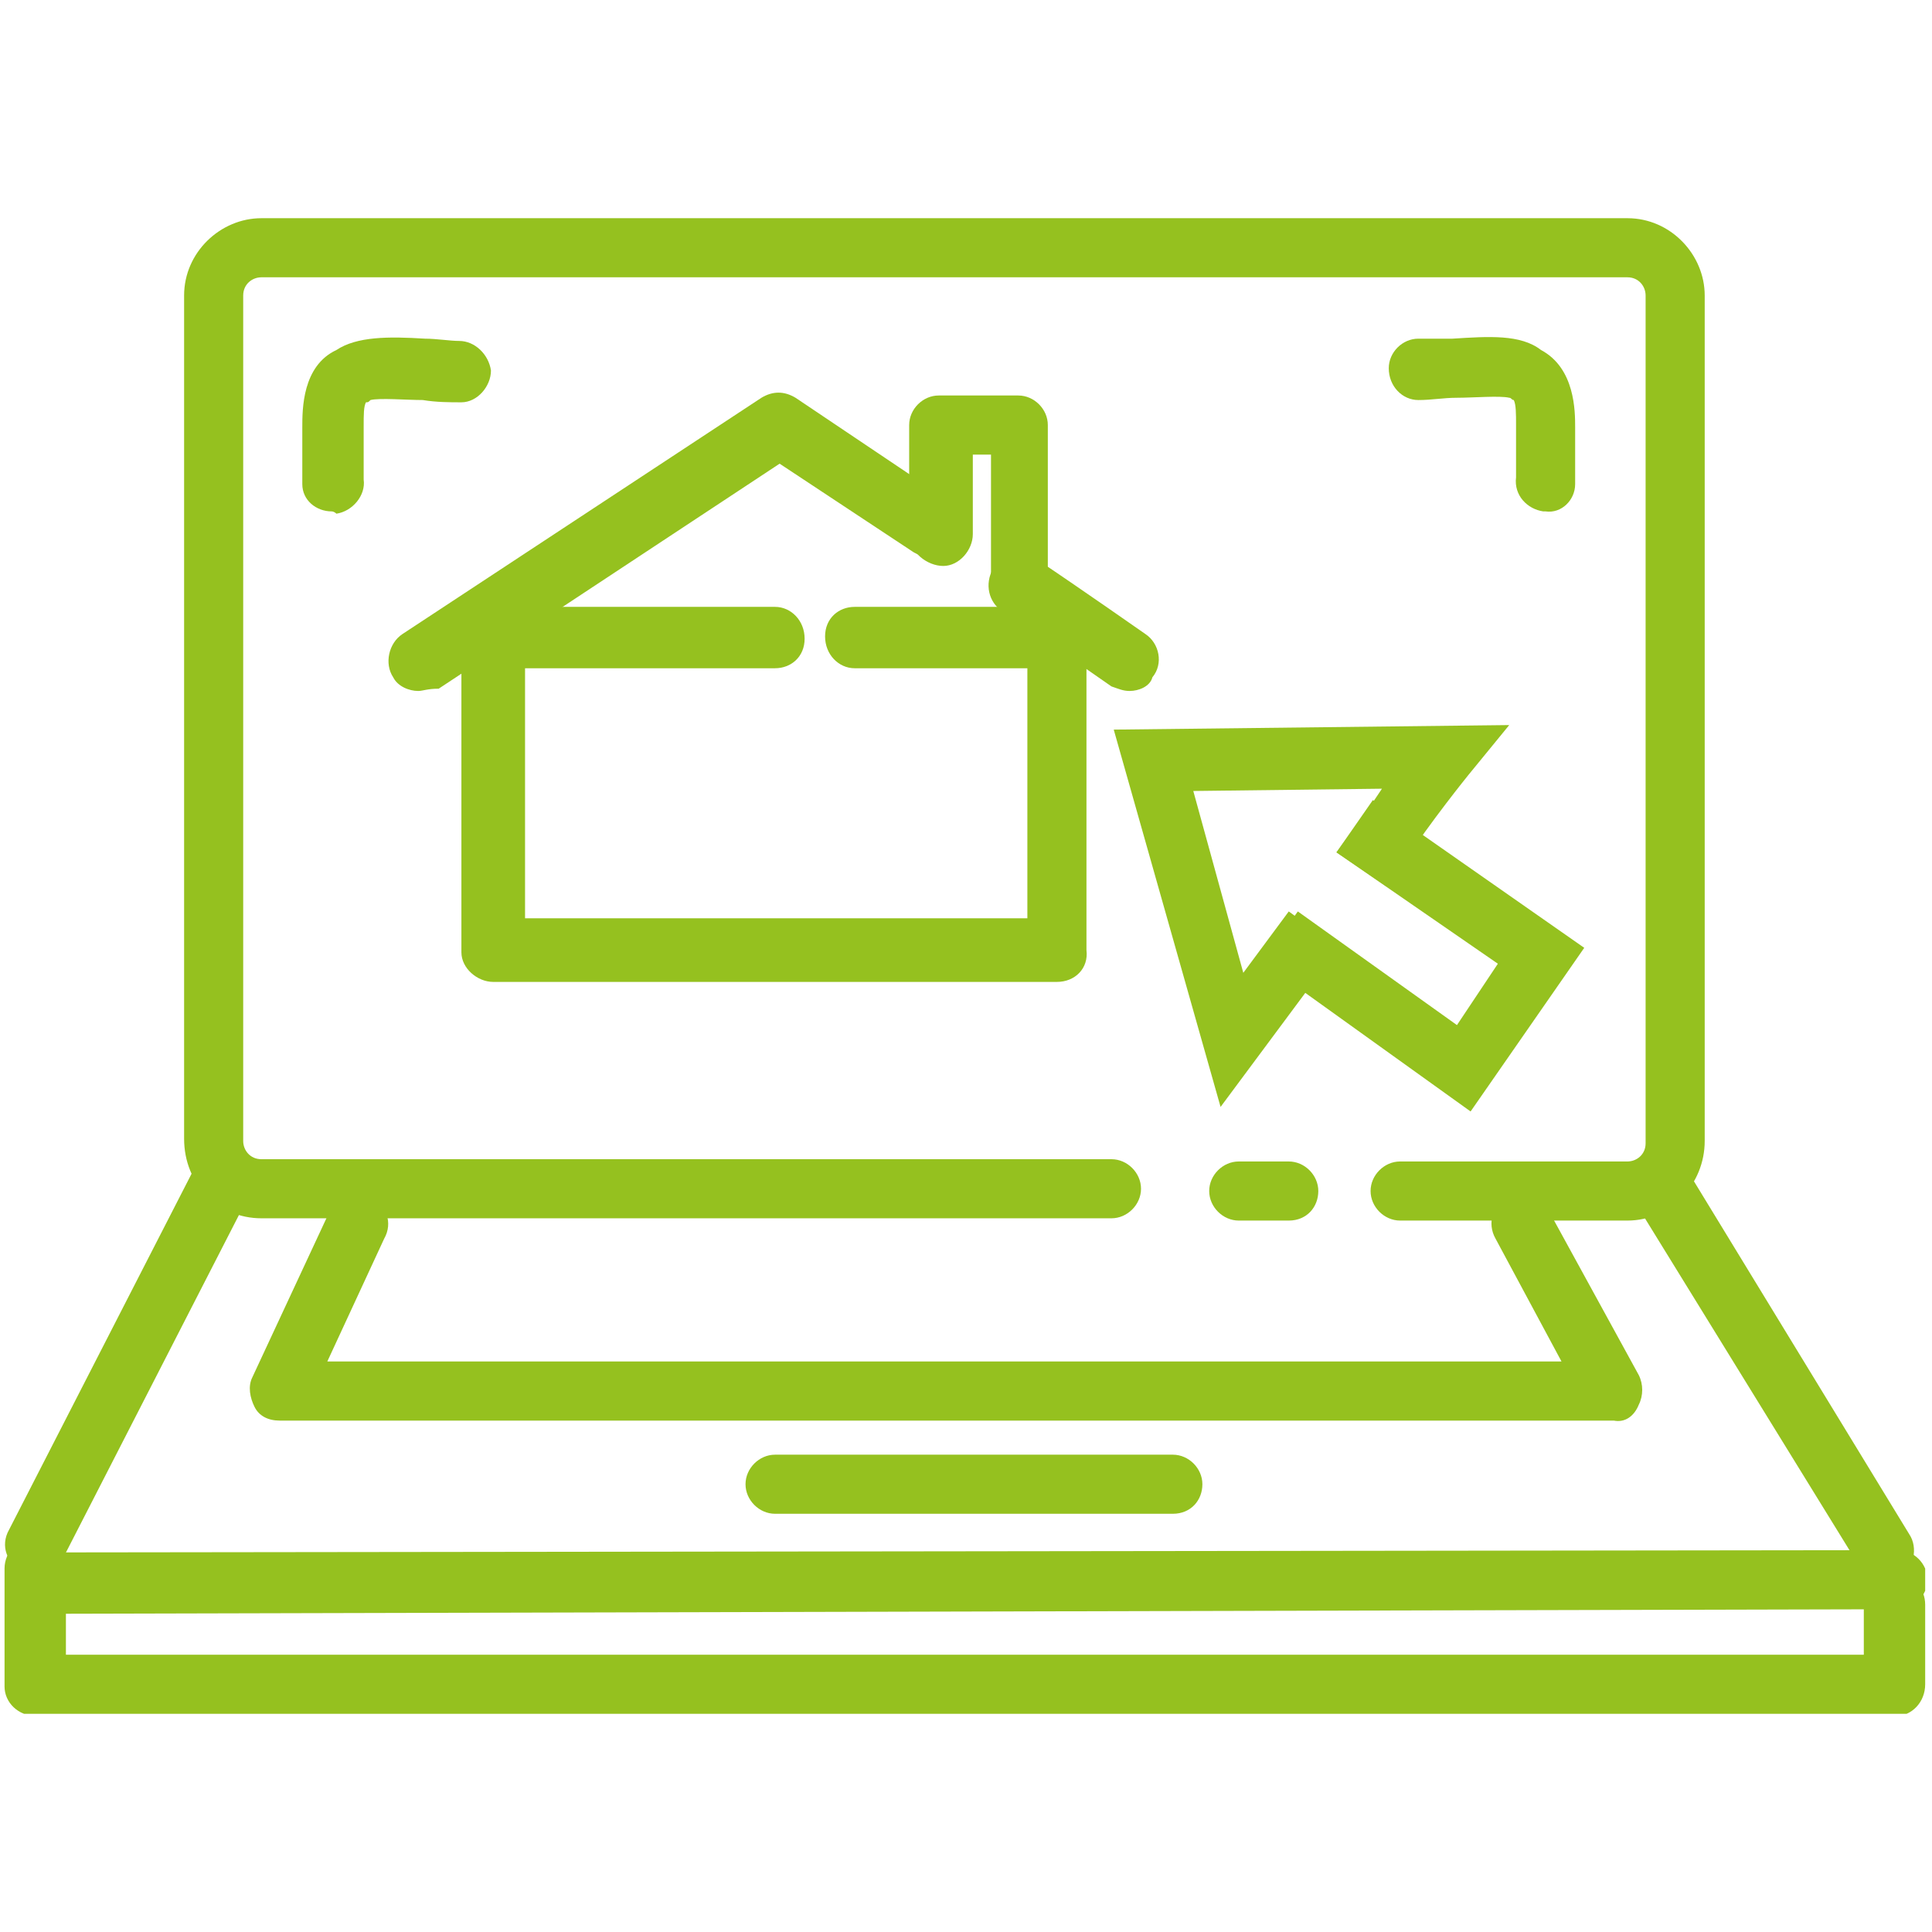
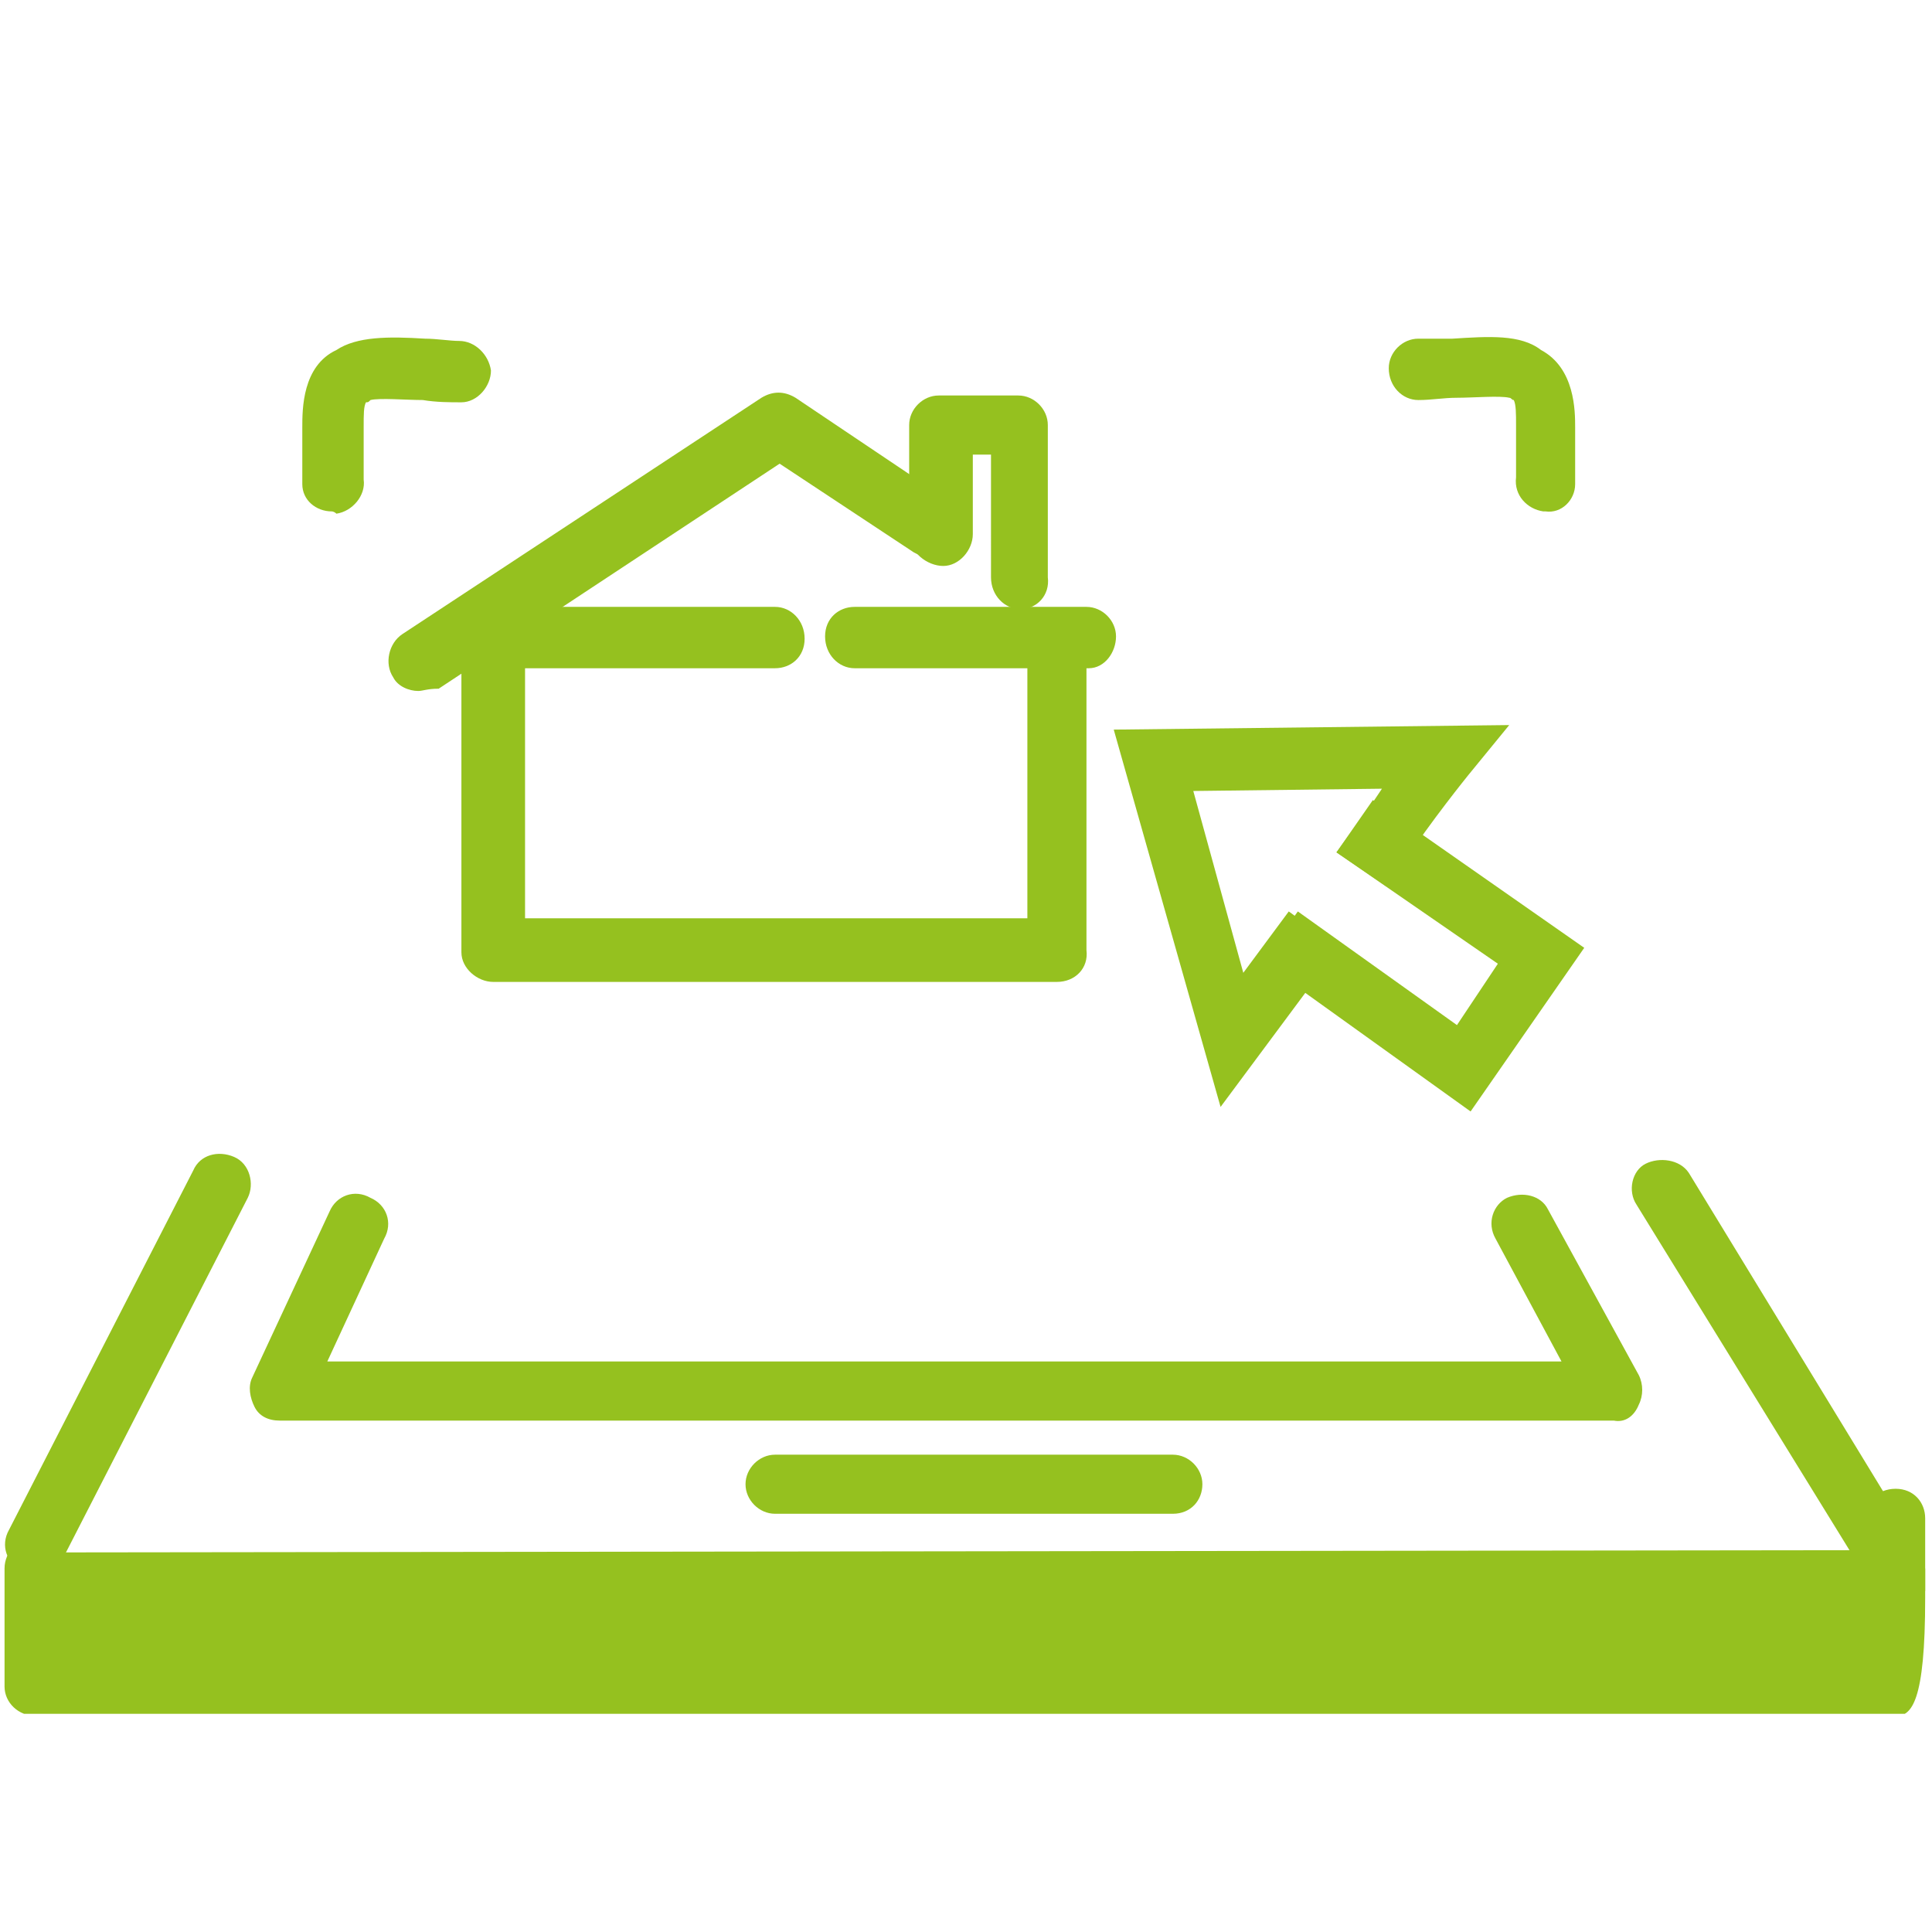
<svg xmlns="http://www.w3.org/2000/svg" xmlns:xlink="http://www.w3.org/1999/xlink" version="1.1" id="Ebene_1" x="0px" y="0px" viewBox="0 0 85 85" style="enable-background:new 0 0 85 85;" xml:space="preserve" width="70" height="70">
  <style type="text/css">
	.st0{clip-path:url(#SVGID_00000155130208652072765100000016178115818733605805_);}
	.st1{fill:#95C11F;}
	.st2{clip-path:url(#SVGID_00000176042084858375647390000003412745428455869824_);}
</style>
  <g>
    <defs>
      <rect id="SVGID_1_" x="0.2" y="9.5" width="84.5" height="65.9" />
    </defs>
    <clipPath id="SVGID_00000143608594926771916280000016630581113736950941_">
      <use xlink:href="#SVGID_1_" style="overflow:visible;" />
    </clipPath>
    <g style="clip-path:url(#SVGID_00000143608594926771916280000016630581113736950941_);">
-       <path class="st1" d="M56.7,53.7h-2.2c-0.7,0-1.3-0.6-1.3-1.3s0.6-1.3,1.3-1.3h2.2c0.7,0,1.3,0.6,1.3,1.3S57.5,53.7,56.7,53.7" />
-       <path class="st1" d="M71.6,53.7h-10c-0.7,0-1.3-0.6-1.3-1.3s0.6-1.3,1.3-1.3h10c0.4,0,0.8-0.3,0.8-0.8V13c0-0.4-0.3-0.8-0.8-0.8    H11.5c-0.4,0-0.8,0.3-0.8,0.8v37.2c0,0.4,0.3,0.8,0.8,0.8h37.4c0.7,0,1.3,0.6,1.3,1.3s-0.6,1.3-1.3,1.3H11.5    c-1.9,0-3.4-1.5-3.4-3.5V13c0-1.9,1.6-3.4,3.4-3.4h60.1c1.9,0,3.4,1.6,3.4,3.4v37.2C75,52.1,73.5,53.7,71.6,53.7" />
      <path class="st1" d="M1.6,69.3c-0.2,0-0.4,0-0.6-0.2C0.3,68.8,0,68,0.4,67.3l8.1-15.8c0.3-0.7,1.1-0.9,1.8-0.6    c0.7,0.3,0.9,1.2,0.6,1.8L2.8,68.5C2.5,69,2,69.3,1.6,69.3" />
      <path class="st1" d="M82.9,69.5c-0.4,0-0.9-0.2-1.1-0.6L72,53c-0.4-0.6-0.2-1.5,0.4-1.8s1.5-0.2,1.9,0.4L84,67.5    c0.4,0.6,0.2,1.5-0.4,1.9C83.4,69.5,83.1,69.5,82.9,69.5" />
      <path class="st1" d="M2.2,71c-0.7,0-1.3-0.6-1.3-1.3c0-0.7,0.6-1.4,1.3-1.4l81.3-0.1l0,0c0.7,0,1.3,0.6,1.3,1.3s-0.6,1.3-1.3,1.3    L2.2,71L2.2,71L2.2,71z" />
-       <path class="st1" d="M83.4,75.5H1.6c-0.8,0-1.4-0.6-1.4-1.3V69c0-0.7,0.6-1.4,1.3-1.4s1.4,0.6,1.4,1.4v3.8H82v-2.2    c0-0.7,0.6-1.3,1.4-1.3s1.3,0.6,1.3,1.3v3.5C84.7,74.9,84.1,75.5,83.4,75.5" />
+       <path class="st1" d="M83.4,75.5H1.6c-0.8,0-1.4-0.6-1.4-1.3V69c0-0.7,0.6-1.4,1.3-1.4s1.4,0.6,1.4,1.4H82v-2.2    c0-0.7,0.6-1.3,1.4-1.3s1.3,0.6,1.3,1.3v3.5C84.7,74.9,84.1,75.5,83.4,75.5" />
      <path class="st1" d="M46.5,43.2H21.7c-0.7,0-1.4-0.6-1.4-1.3V28.1c0-0.7,0.6-1.4,1.4-1.4h12.4c0.7,0,1.3,0.6,1.3,1.4    s-0.6,1.3-1.3,1.3h-11v11h22.1V28.6c0-0.7,0.6-1.3,1.3-1.3s1.3,0.6,1.3,1.3v13.2C47.9,42.6,47.3,43.2,46.5,43.2" />
-       <path class="st1" d="M49.7,30.4c-0.3,0-0.5-0.1-0.8-0.2c0,0-3-2.1-4.8-3.3c-0.6-0.4-0.8-1.2-0.4-1.9c0.4-0.6,1.2-0.8,1.9-0.4    c1.8,1.2,4.8,3.3,4.8,3.3c0.6,0.4,0.8,1.3,0.3,1.9C50.6,30.2,50.1,30.4,49.7,30.4" />
      <path class="st1" d="M18.4,30.4c-0.4,0-0.9-0.2-1.1-0.6c-0.4-0.6-0.2-1.5,0.4-1.9l15.8-10.4c0.5-0.3,1-0.3,1.5,0l6.7,4.5    c0.6,0.4,0.8,1.2,0.4,1.9c-0.4,0.6-1.2,0.8-1.9,0.4l-5.9-3.9l-15,9.9C18.8,30.3,18.6,30.4,18.4,30.4" />
      <path class="st1" d="M44.9,26.8c-0.7,0-1.3-0.6-1.3-1.4V20h-0.8v3.5c0,0.7-0.6,1.4-1.3,1.4S40,24.3,40,23.5v-4.8    c0-0.7,0.6-1.3,1.3-1.3h3.5c0.7,0,1.3,0.6,1.3,1.3v6.7C46.2,26.2,45.6,26.8,44.9,26.8" />
      <path class="st1" d="M51.6,66.6H34.1c-0.7,0-1.3-0.6-1.3-1.3s0.6-1.3,1.3-1.3h17.5c0.7,0,1.3,0.6,1.3,1.3S52.4,66.6,51.6,66.6" />
      <path class="st1" d="M71,62.5H12.3c-0.5,0-0.9-0.2-1.1-0.6c-0.2-0.4-0.3-0.9-0.1-1.3l3.4-7.3c0.3-0.7,1.1-1,1.8-0.6    c0.7,0.3,1,1.1,0.6,1.8l-2.5,5.4h54.3l-2.9-5.4c-0.4-0.7-0.1-1.5,0.5-1.8c0.7-0.3,1.5-0.1,1.8,0.5l4,7.3c0.2,0.4,0.2,0.9,0,1.3    C71.9,62.3,71.5,62.6,71,62.5" />
      <path class="st1" d="M47.9,29.4H37.6c-0.7,0-1.3-0.6-1.3-1.4s0.6-1.3,1.3-1.3h10.2c0.7,0,1.3,0.6,1.3,1.3S48.6,29.4,47.9,29.4" />
      <path class="st1" d="M53.7,48.7L49,32.1l17.4-0.2l-1.8,2.2c0,0-1.7,2.1-2.8,3.8L61,39l-2.2-1.5l0.8-1.1c0.4-0.5,0.8-1.1,1.2-1.7    l-8.3,0.1l2.2,8l2-2.7l2.2,1.6L53.7,48.7L53.7,48.7z" />
    </g>
  </g>
  <polygon class="st1" points="64.7,48.9 55.5,42.3 57.1,40.1 64.1,45.1 65.9,42.4 58.8,37.5 60.4,35.2 69.7,41.7 " />
  <g>
    <defs>
      <rect id="SVGID_00000046327795372597304880000014344912199799806088_" x="0.2" y="9.5" width="84.5" height="65.9" />
    </defs>
    <clipPath id="SVGID_00000054256419345321660740000001882060921636540821_">
      <use xlink:href="#SVGID_00000046327795372597304880000014344912199799806088_" style="overflow:visible;" />
    </clipPath>
    <g style="clip-path:url(#SVGID_00000054256419345321660740000001882060921636540821_);">
      <path class="st1" d="M68,22.5c0,0-0.1,0-0.1,0c-0.7-0.1-1.3-0.7-1.2-1.5c0-0.2,0-1,0-1.5c0-0.3,0-0.6,0-0.8c0-0.5,0-0.9-0.1-1.1    c-0.1,0-0.1-0.1-0.2-0.1c-0.4-0.1-1.6,0-2.3,0c-0.6,0-1.1,0.1-1.7,0.1c-0.7,0-1.3-0.6-1.3-1.4c0-0.7,0.6-1.3,1.3-1.3h0    c0.4,0,1,0,1.5,0c1.6-0.1,3-0.2,3.9,0.5c1.5,0.8,1.5,2.7,1.5,3.4c0,0.2,0,0.5,0,0.7c0,0.9,0,1.5,0,1.8C69.3,22,68.7,22.6,68,22.5" />
      <path class="st1" d="M14.6,22.5c-0.7,0-1.3-0.5-1.3-1.2c0-0.3,0-0.9,0-1.8c0-0.3,0-0.6,0-0.7c0-0.8,0-2.7,1.5-3.4    c0.9-0.6,2.3-0.6,3.9-0.5c0.5,0,1.1,0.1,1.5,0.1h0c0.7,0,1.3,0.6,1.4,1.3c0,0.7-0.6,1.4-1.3,1.4c-0.5,0-1.1,0-1.7-0.1    c-0.7,0-1.9-0.1-2.3,0c-0.1,0.1-0.1,0.1-0.2,0.1c-0.1,0.2-0.1,0.5-0.1,1.1c0,0.2,0,0.5,0,0.8c0,0.5,0,1.3,0,1.5    c0.1,0.7-0.5,1.4-1.2,1.5C14.7,22.5,14.6,22.5,14.6,22.5" />
    </g>
  </g>
</svg>